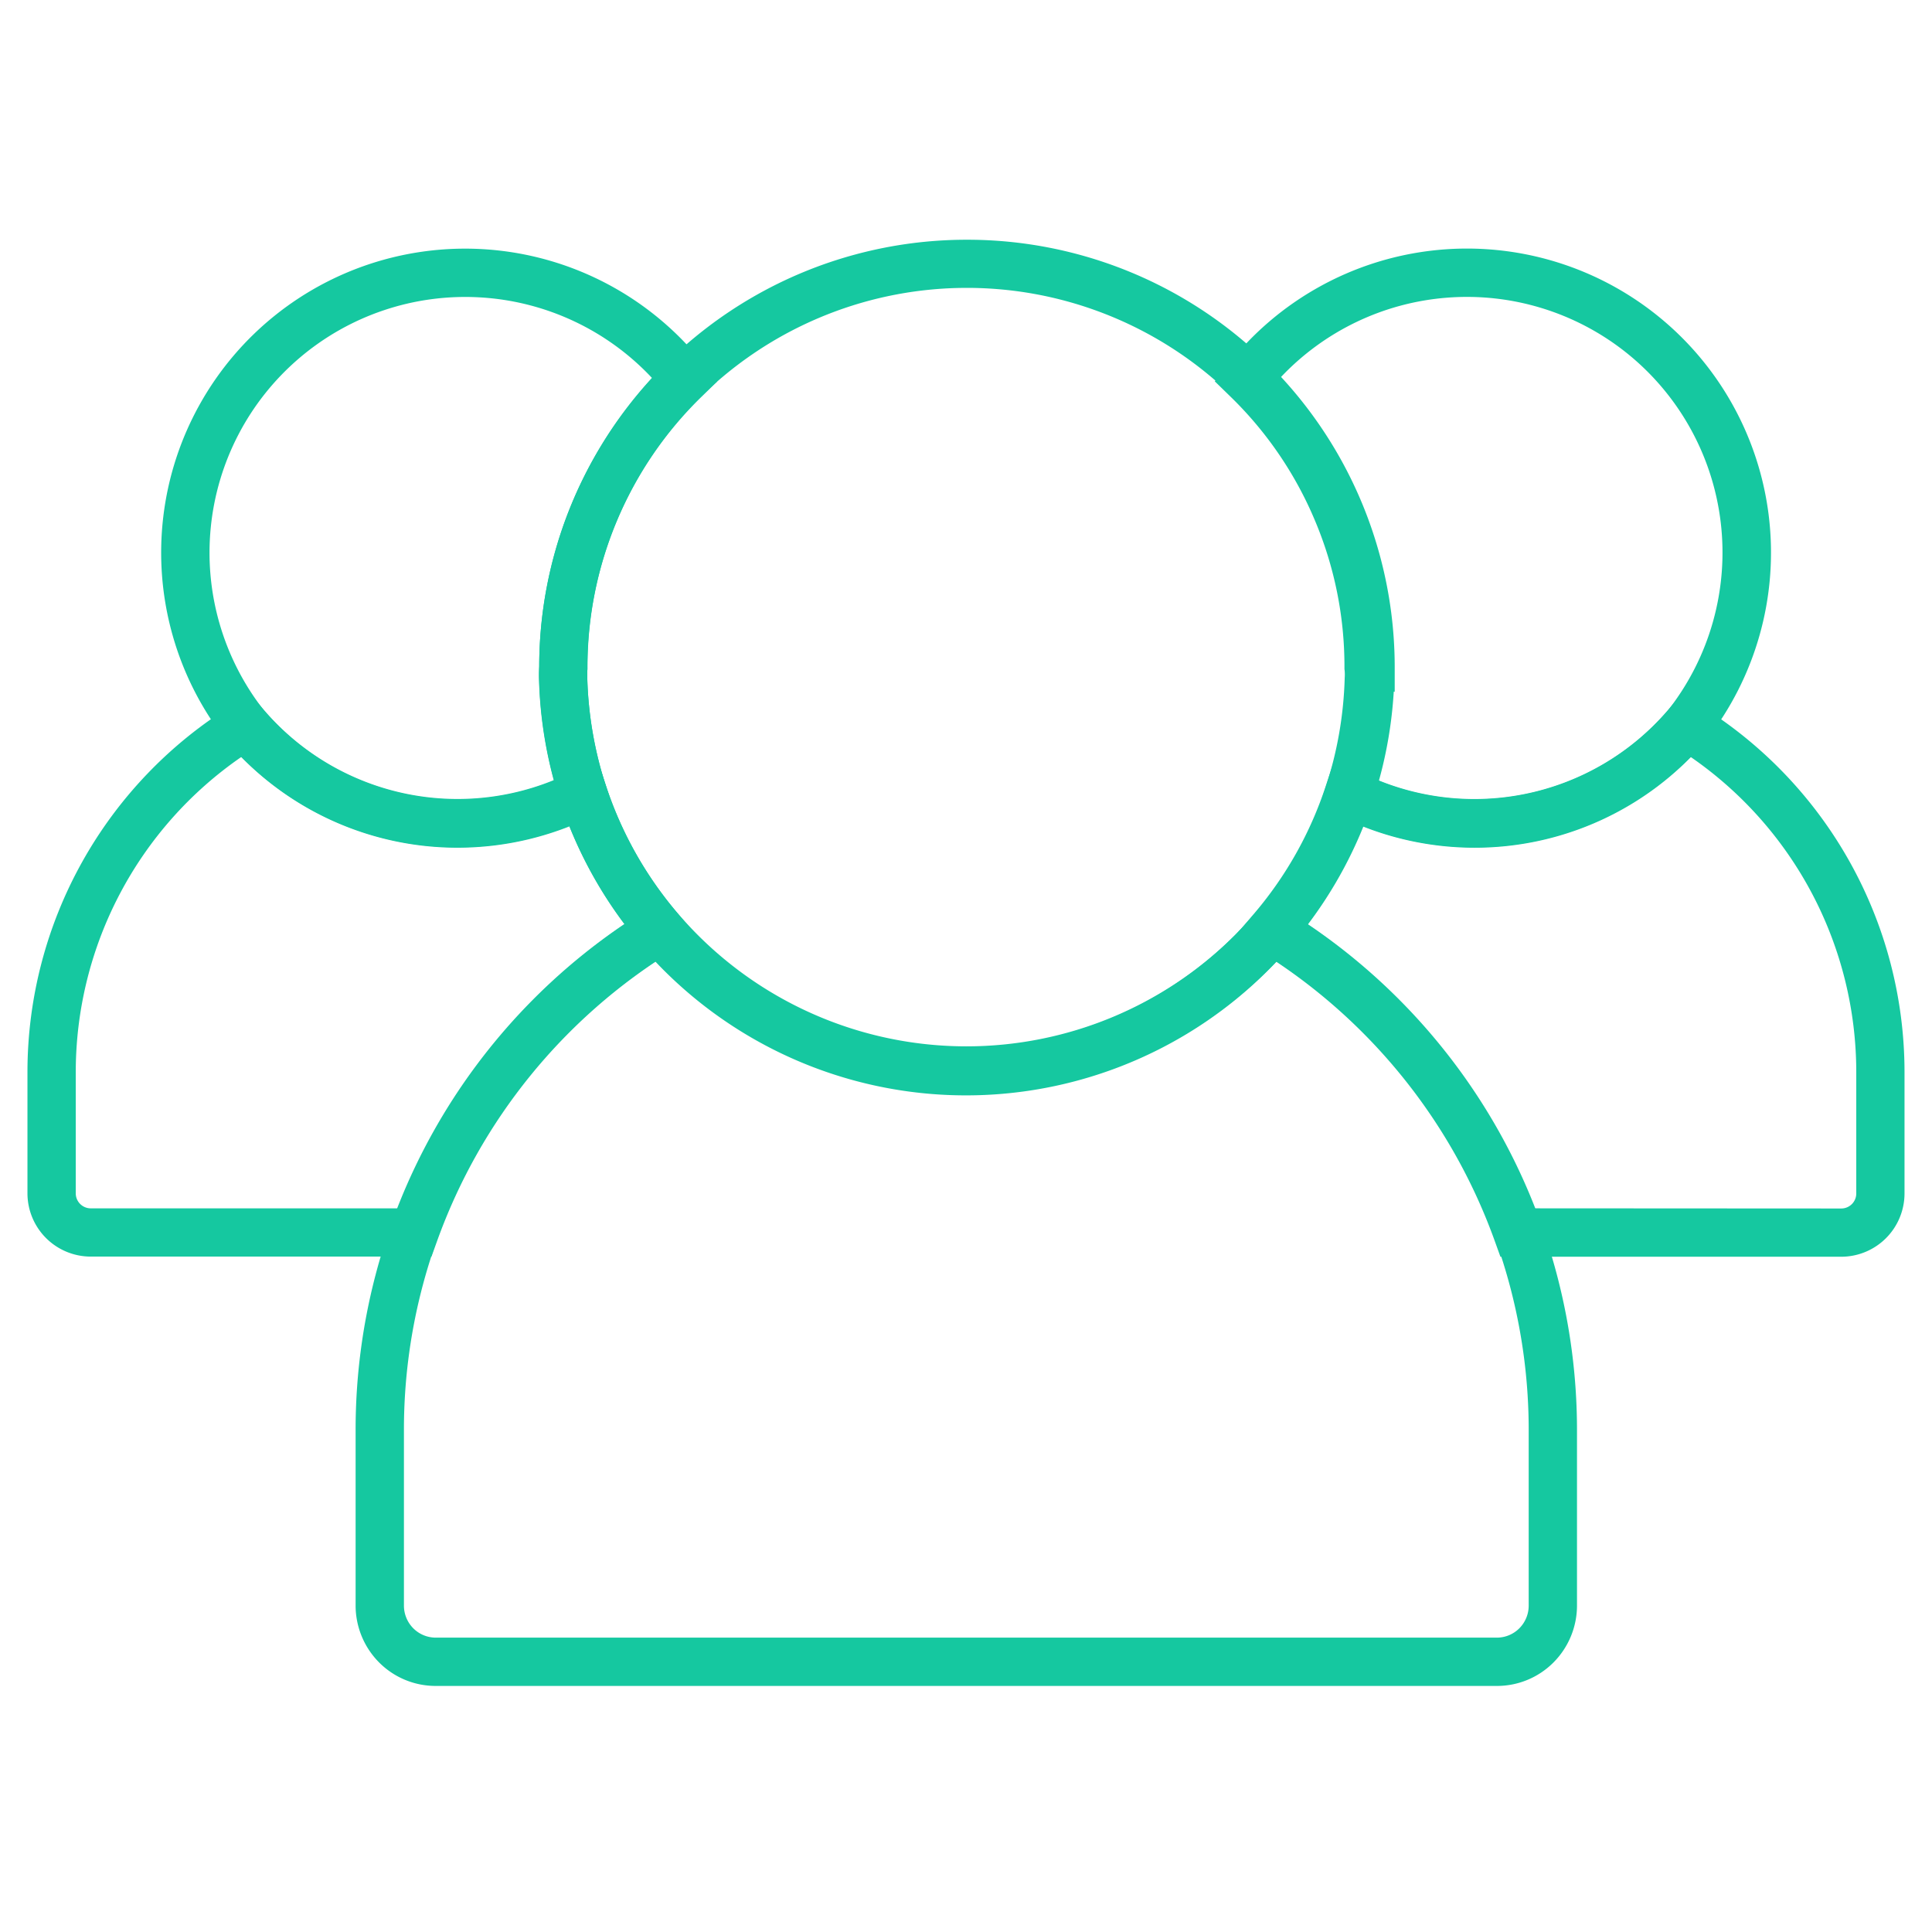
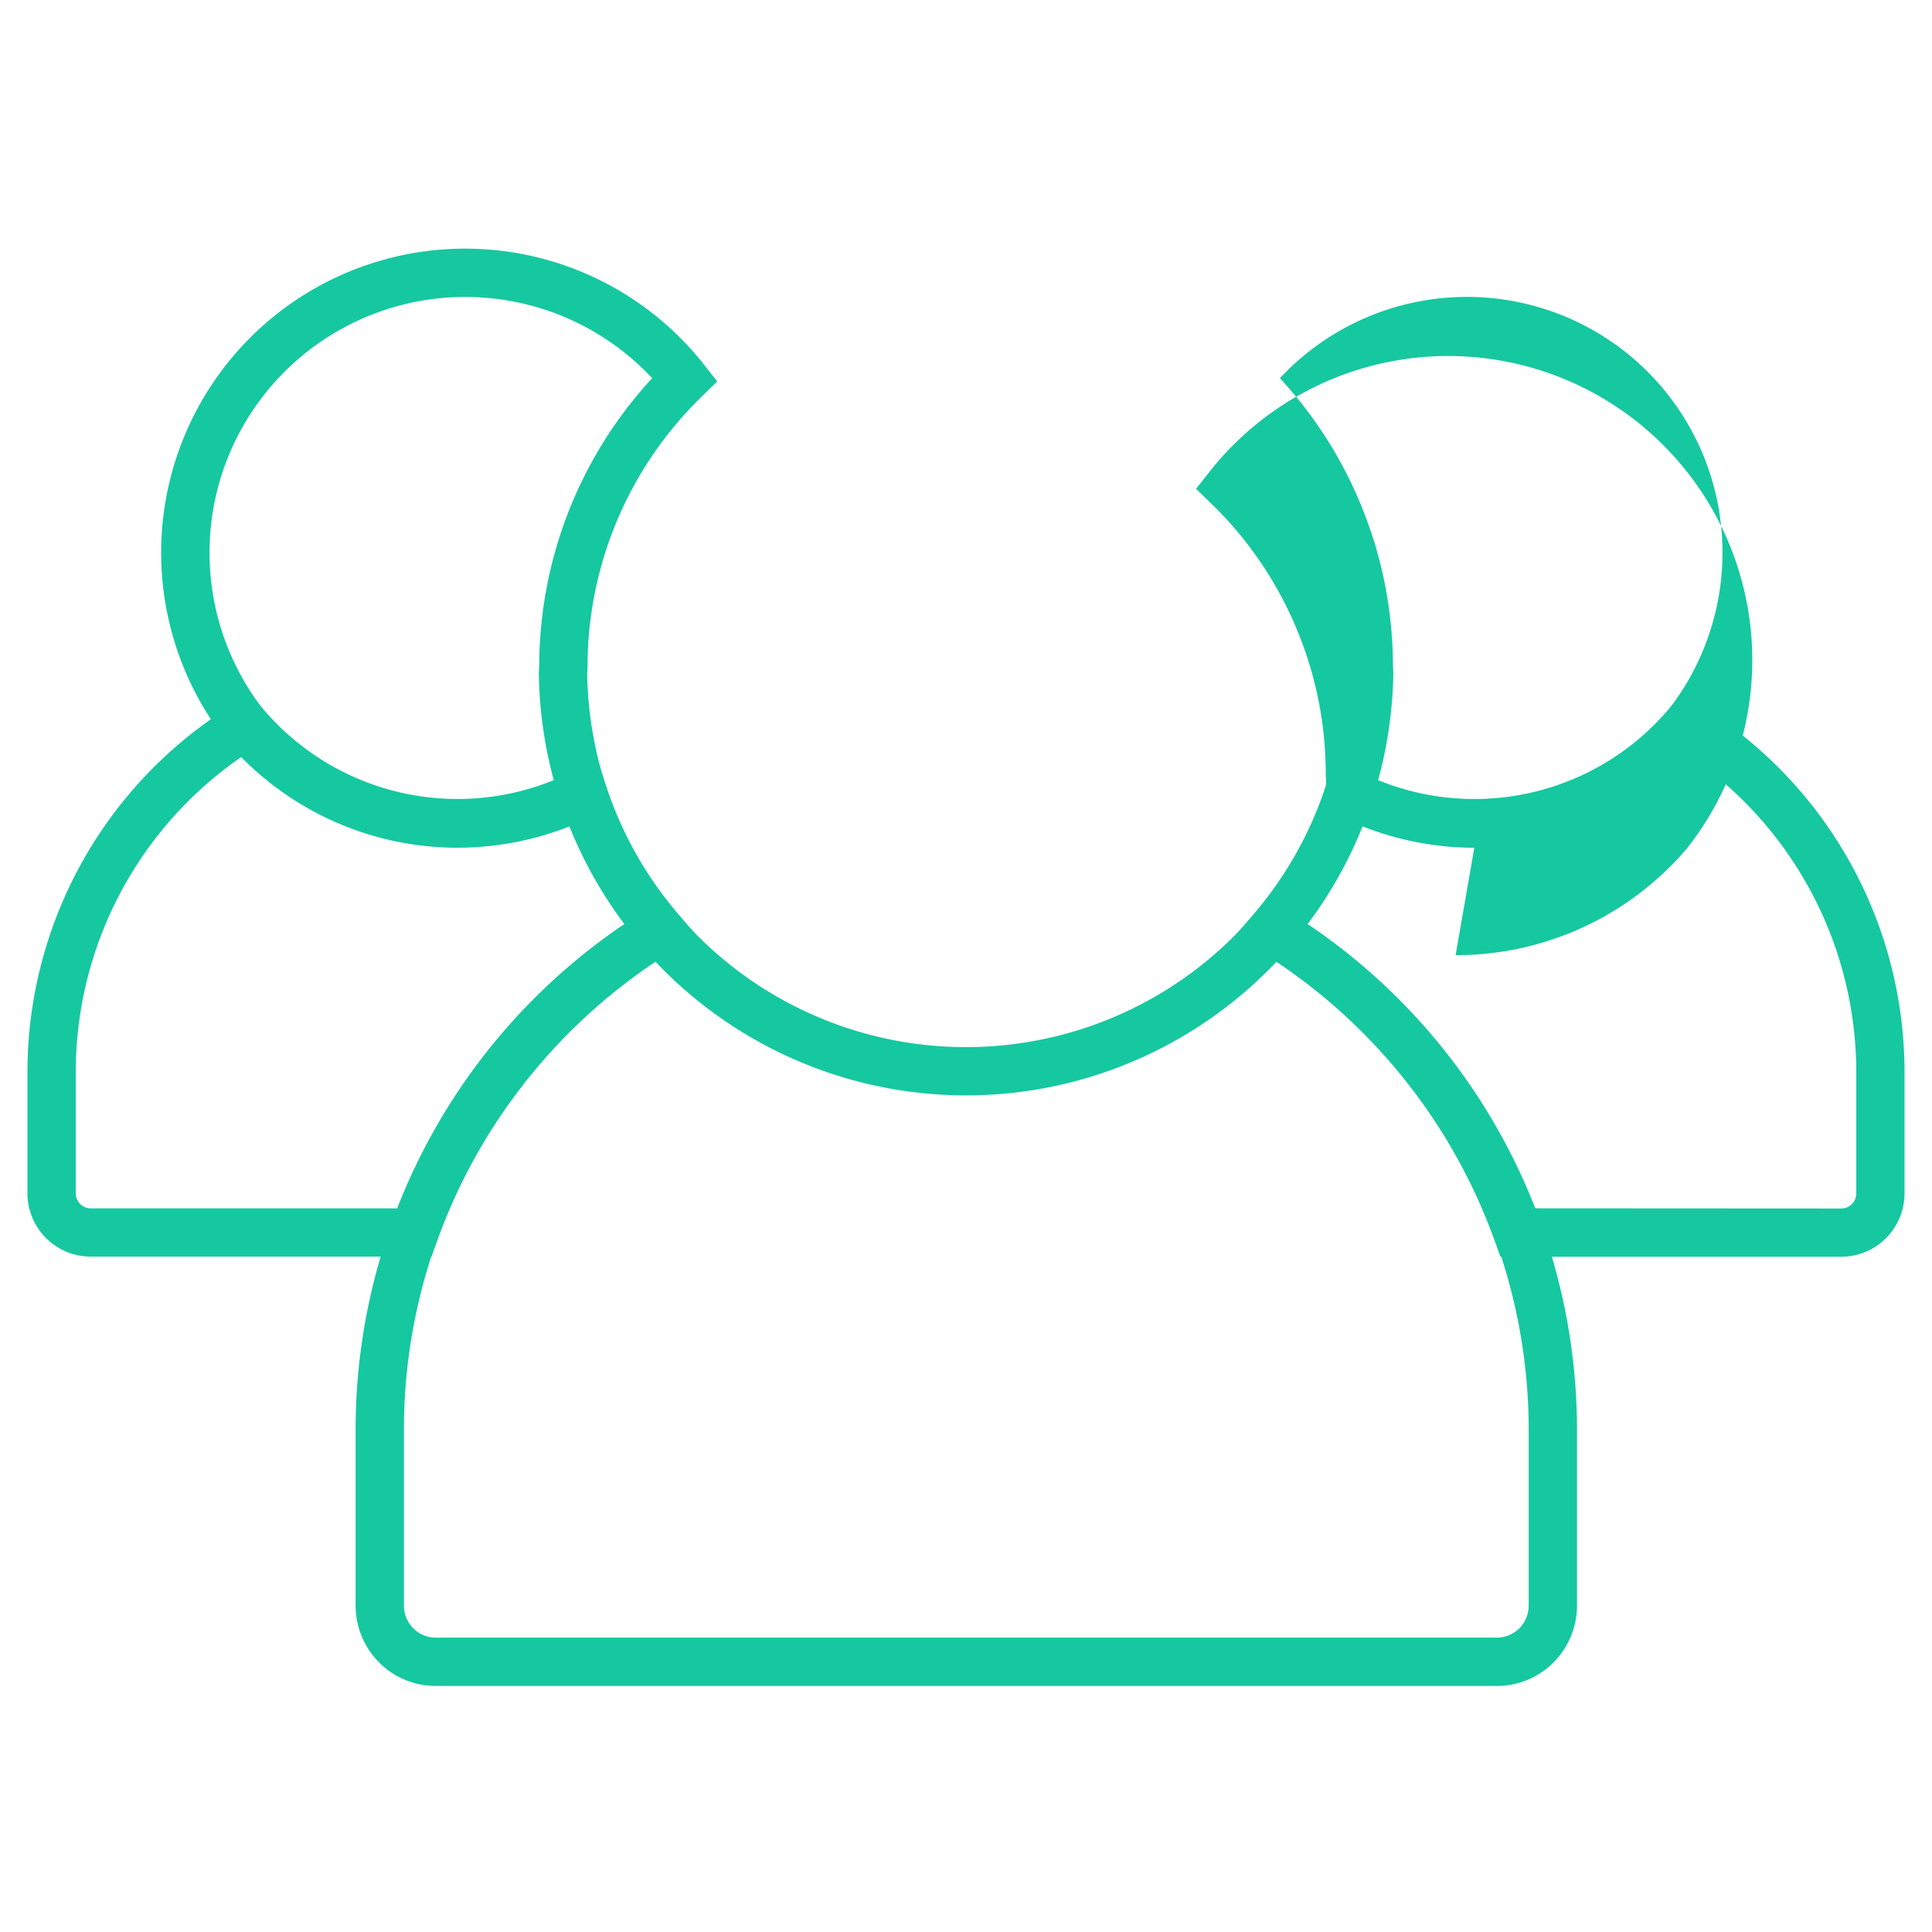
<svg xmlns="http://www.w3.org/2000/svg" class="icon" width="80" height="80" viewBox="0 0 80 80">
  <g fill="#15c8a0">
    <path d="m10.366 28.741.556.649a10.563 10.563 0 0 0 12.773 2.567l1.037-.521.363 1.1a15.677 15.677 0 0 0 3 5.327l.762.889-1 .613a23.432 23.432 0 0 0-9.752 12.006l-.238.662H3.757a2.623 2.623 0 0 1-2.62-2.617v-5.029a17.857 17.857 0 0 1 8.5-15.2Zm8.586 6.343a12.555 12.555 0 0 1-8.953-3.744 15.856 15.856 0 0 0-6.862 13.047v5.028a.621.621 0 0 0 .62.62h12.717a25.352 25.352 0 0 1 9.389-11.759 17.62 17.62 0 0 1-2.292-4.076 12.617 12.617 0 0 1-4.619.883ZM69.634 28.741l.728.448a17.857 17.857 0 0 1 8.5 15.2v5.03a2.623 2.623 0 0 1-2.62 2.62H62.129l-.238-.662a23.432 23.432 0 0 0-9.753-12.01l-1-.613.762-.889a15.677 15.677 0 0 0 3-5.328l.363-1.1 1.037.521a10.564 10.564 0 0 0 12.778-2.568Zm6.61 21.3a.621.621 0 0 0 .62-.62v-5.034a15.856 15.856 0 0 0-6.863-13.047 12.561 12.561 0 0 1-13.573 2.86 17.62 17.62 0 0 1-2.292 4.076 25.278 25.278 0 0 1 5.455 5 25.279 25.279 0 0 1 3.935 6.758Z" />
-     <path d="M18.952 35.102a12.556 12.556 0 0 1-9.549-4.393l-.026-.031a12.589 12.589 0 0 1 2.085-17.676 12.587 12.587 0 0 1 17.68 2.085l.558.708-.646.629a15.6 15.6 0 0 0-4.726 11.221v.067l-.009.067a1.927 1.927 0 0 0 0 .309v.026a15.85 15.85 0 0 0 .775 4.449l.267.817-.768.386a12.618 12.618 0 0 1-5.641 1.336Zm-8.017-5.679a10.561 10.561 0 0 0 12 2.9 17.849 17.849 0 0 1-.616-4.138 4.049 4.049 0 0 1 .009-.595 17.607 17.607 0 0 1 4.677-11.931 10.589 10.589 0 0 0-16.069 13.765ZM61.048 35.103a12.619 12.619 0 0 1-5.642-1.341l-.768-.386.267-.817a15.849 15.849 0 0 0 .775-4.449v-.026a1.927 1.927 0 0 0 0-.309l-.009-.067v-.067a15.52 15.52 0 0 0-1.223-6.09 15.52 15.52 0 0 0-3.5-5.131l-.646-.629.558-.708a12.59 12.59 0 1 1 19.766 15.6l-.026.031a12.556 12.556 0 0 1-9.552 4.389Zm-3.985-2.783a10.562 10.562 0 0 0 12-2.9 10.588 10.588 0 0 0-1.765-14.851 10.589 10.589 0 0 0-14.3 1.091 17.5 17.5 0 0 1 3.3 5.115 17.507 17.507 0 0 1 1.38 6.812 4.049 4.049 0 0 1 .009.595 17.848 17.848 0 0 1-.625 4.138ZM61.978 69.811H18.047a3.3 3.3 0 0 1-2.349-.973 3.344 3.344 0 0 1-.973-2.363v-7.263a25.255 25.255 0 0 1 12.062-21.549l.728-.446.555.649a15.7 15.7 0 0 0 23.859 0l.554-.648.727.444a25.255 25.255 0 0 1 12.09 21.55v7.267a3.342 3.342 0 0 1-.973 2.359 3.3 3.3 0 0 1-2.349.973Zm-43.925-2h43.925a1.314 1.314 0 0 0 .935-.387 1.331 1.331 0 0 0 .387-.94v-7.272a23.254 23.254 0 0 0-10.434-19.4 17.7 17.7 0 0 1-25.733 0 23.254 23.254 0 0 0-10.407 19.4v7.268a1.333 1.333 0 0 0 .387.944 1.314 1.314 0 0 0 .935.387Z" />
-     <path d="M40.036 9.927a17.7 17.7 0 0 1 17.716 17.716v1h-.04A17.725 17.725 0 0 1 23.2 33.184a17.848 17.848 0 0 1-.873-5.01v-.526A17.7 17.7 0 0 1 40.036 9.927Zm15.708 17.208a15.716 15.716 0 0 0-31.424.508v.484a15.85 15.85 0 0 0 .774 4.432 15.728 15.728 0 0 0 14.912 10.768A15.728 15.728 0 0 0 55.743 27.64Z" />
+     <path d="M18.952 35.102a12.556 12.556 0 0 1-9.549-4.393l-.026-.031a12.589 12.589 0 0 1 2.085-17.676 12.587 12.587 0 0 1 17.68 2.085l.558.708-.646.629a15.6 15.6 0 0 0-4.726 11.221v.067l-.009.067a1.927 1.927 0 0 0 0 .309v.026a15.85 15.85 0 0 0 .775 4.449l.267.817-.768.386a12.618 12.618 0 0 1-5.641 1.336Zm-8.017-5.679a10.561 10.561 0 0 0 12 2.9 17.849 17.849 0 0 1-.616-4.138 4.049 4.049 0 0 1 .009-.595 17.607 17.607 0 0 1 4.677-11.931 10.589 10.589 0 0 0-16.069 13.765ZM61.048 35.103a12.619 12.619 0 0 1-5.642-1.341l-.768-.386.267-.817v-.026a1.927 1.927 0 0 0 0-.309l-.009-.067v-.067a15.52 15.52 0 0 0-1.223-6.09 15.52 15.52 0 0 0-3.5-5.131l-.646-.629.558-.708a12.59 12.59 0 1 1 19.766 15.6l-.026.031a12.556 12.556 0 0 1-9.552 4.389Zm-3.985-2.783a10.562 10.562 0 0 0 12-2.9 10.588 10.588 0 0 0-1.765-14.851 10.589 10.589 0 0 0-14.3 1.091 17.5 17.5 0 0 1 3.3 5.115 17.507 17.507 0 0 1 1.38 6.812 4.049 4.049 0 0 1 .009.595 17.848 17.848 0 0 1-.625 4.138ZM61.978 69.811H18.047a3.3 3.3 0 0 1-2.349-.973 3.344 3.344 0 0 1-.973-2.363v-7.263a25.255 25.255 0 0 1 12.062-21.549l.728-.446.555.649a15.7 15.7 0 0 0 23.859 0l.554-.648.727.444a25.255 25.255 0 0 1 12.09 21.55v7.267a3.342 3.342 0 0 1-.973 2.359 3.3 3.3 0 0 1-2.349.973Zm-43.925-2h43.925a1.314 1.314 0 0 0 .935-.387 1.331 1.331 0 0 0 .387-.94v-7.272a23.254 23.254 0 0 0-10.434-19.4 17.7 17.7 0 0 1-25.733 0 23.254 23.254 0 0 0-10.407 19.4v7.268a1.333 1.333 0 0 0 .387.944 1.314 1.314 0 0 0 .935.387Z" />
  </g>
-   <path fill="none" d="M0 0h80v80H0z" />
</svg>